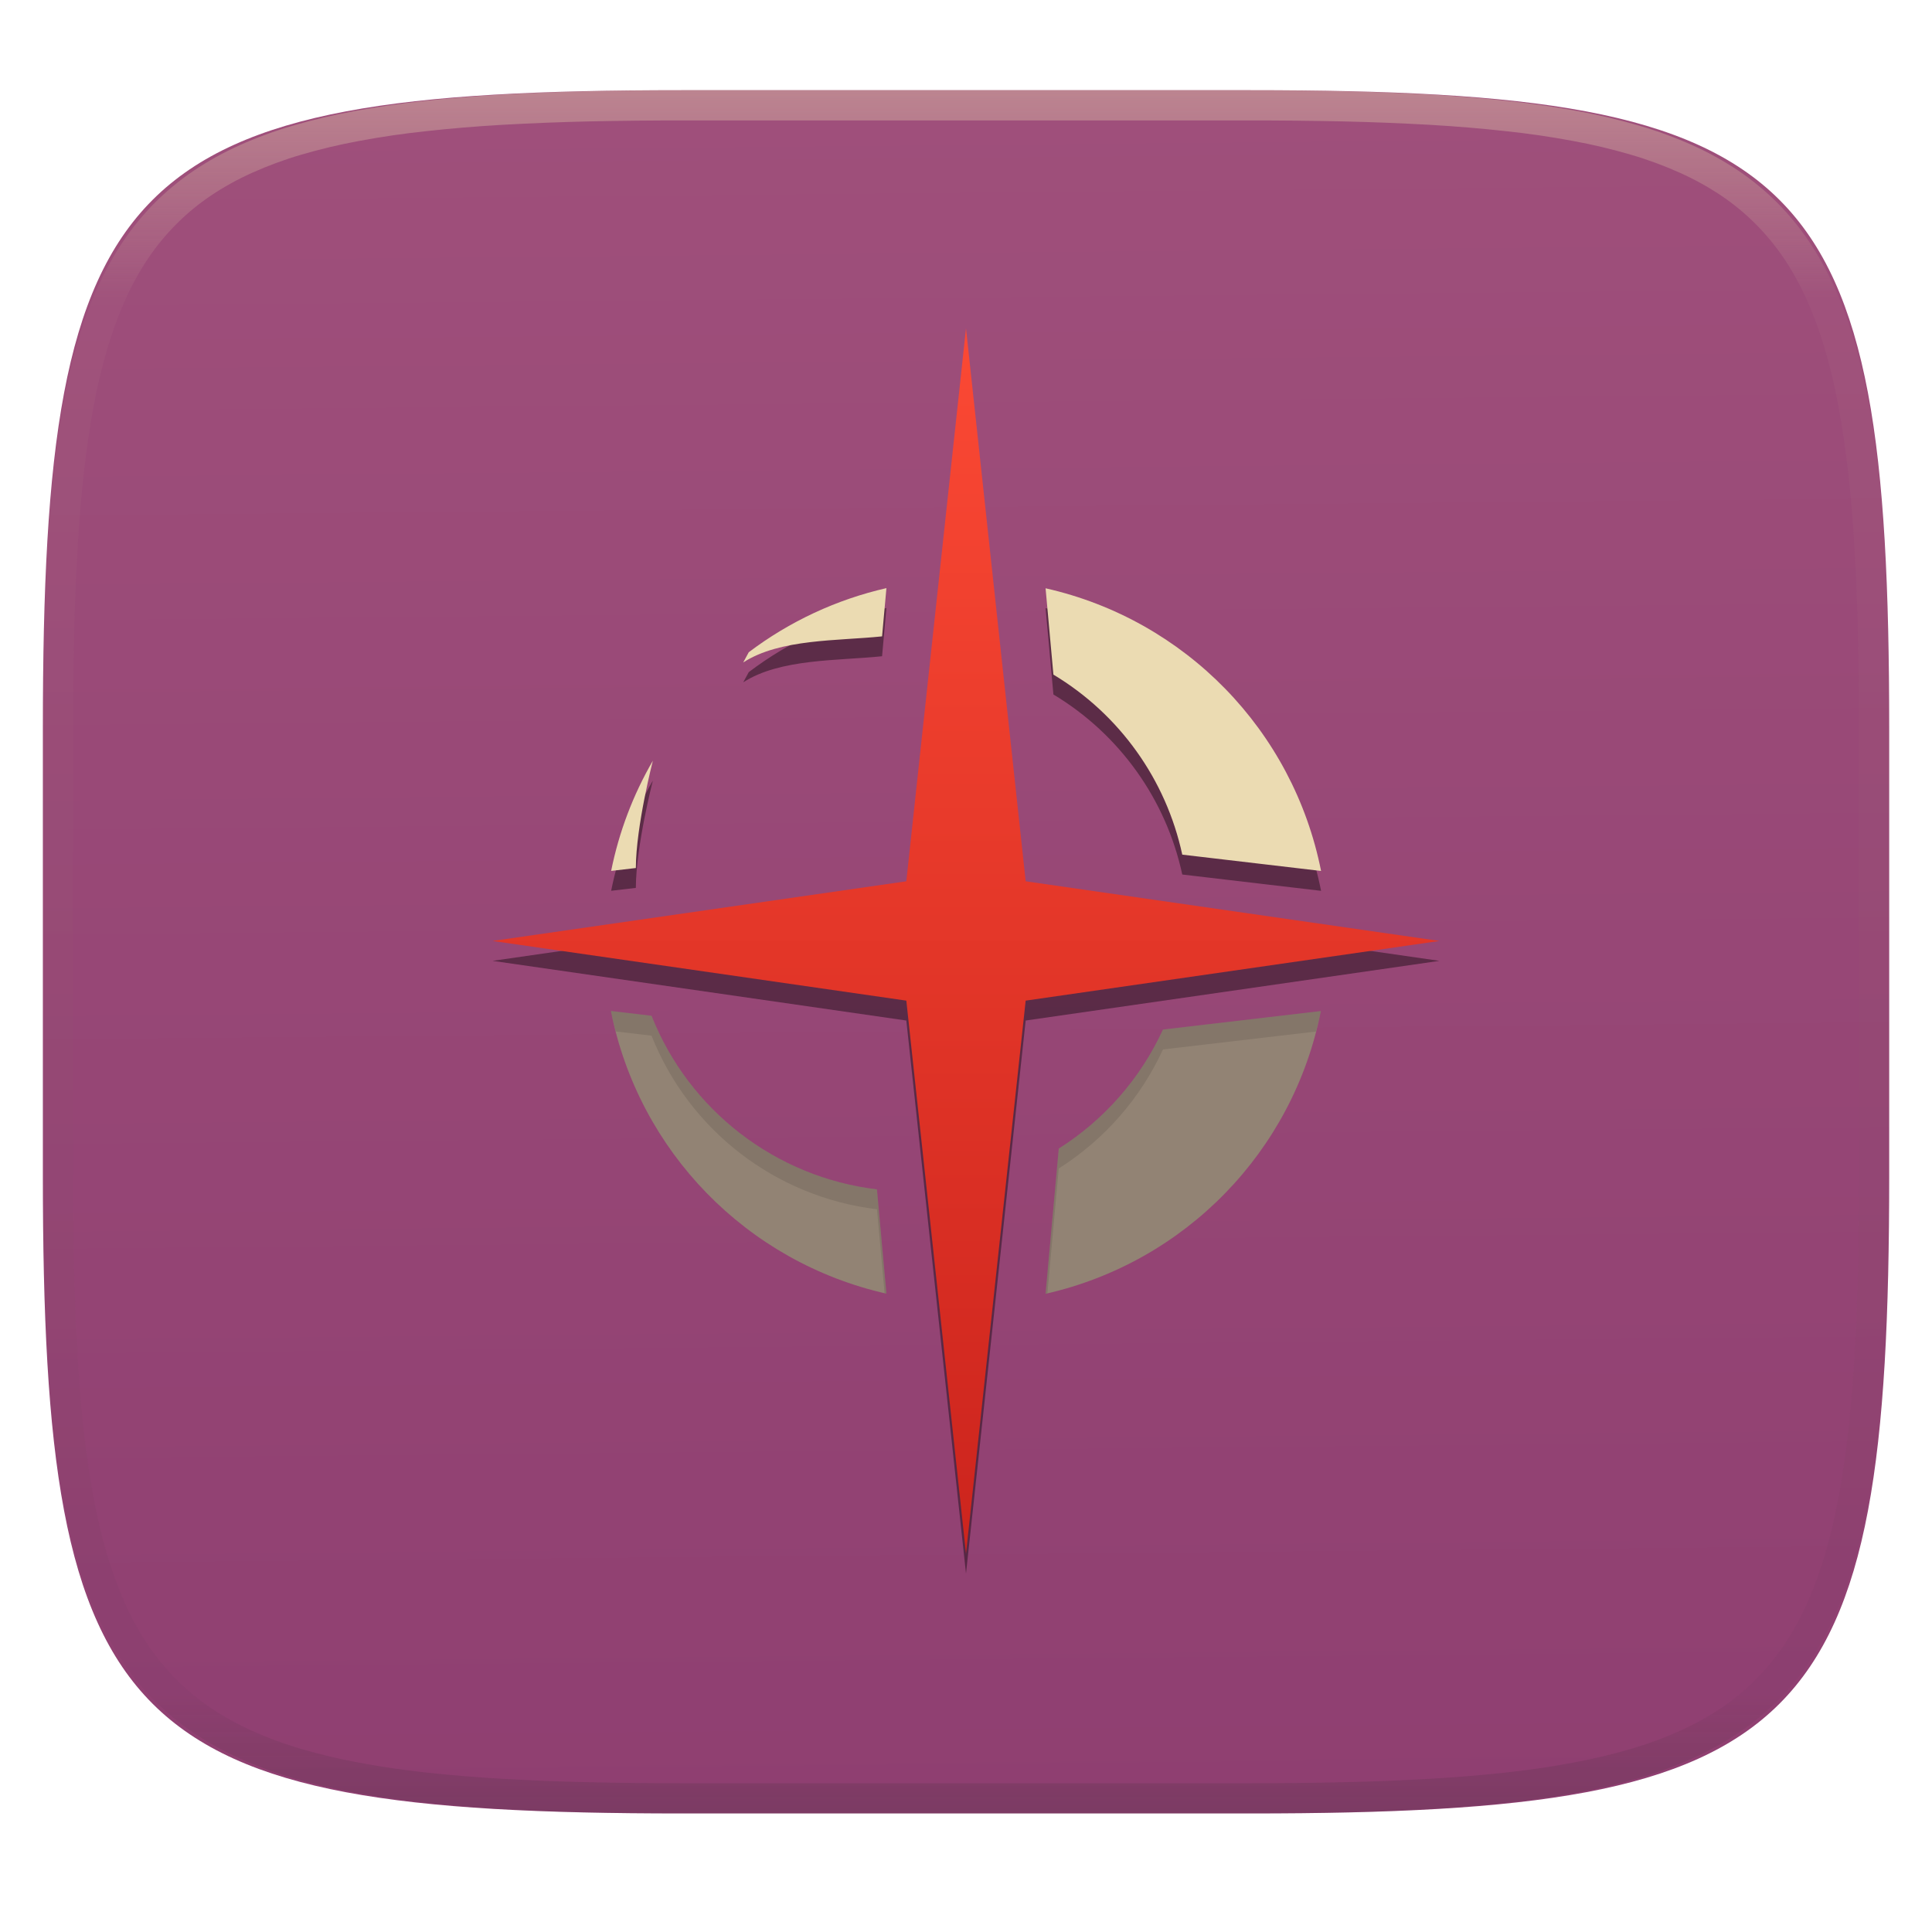
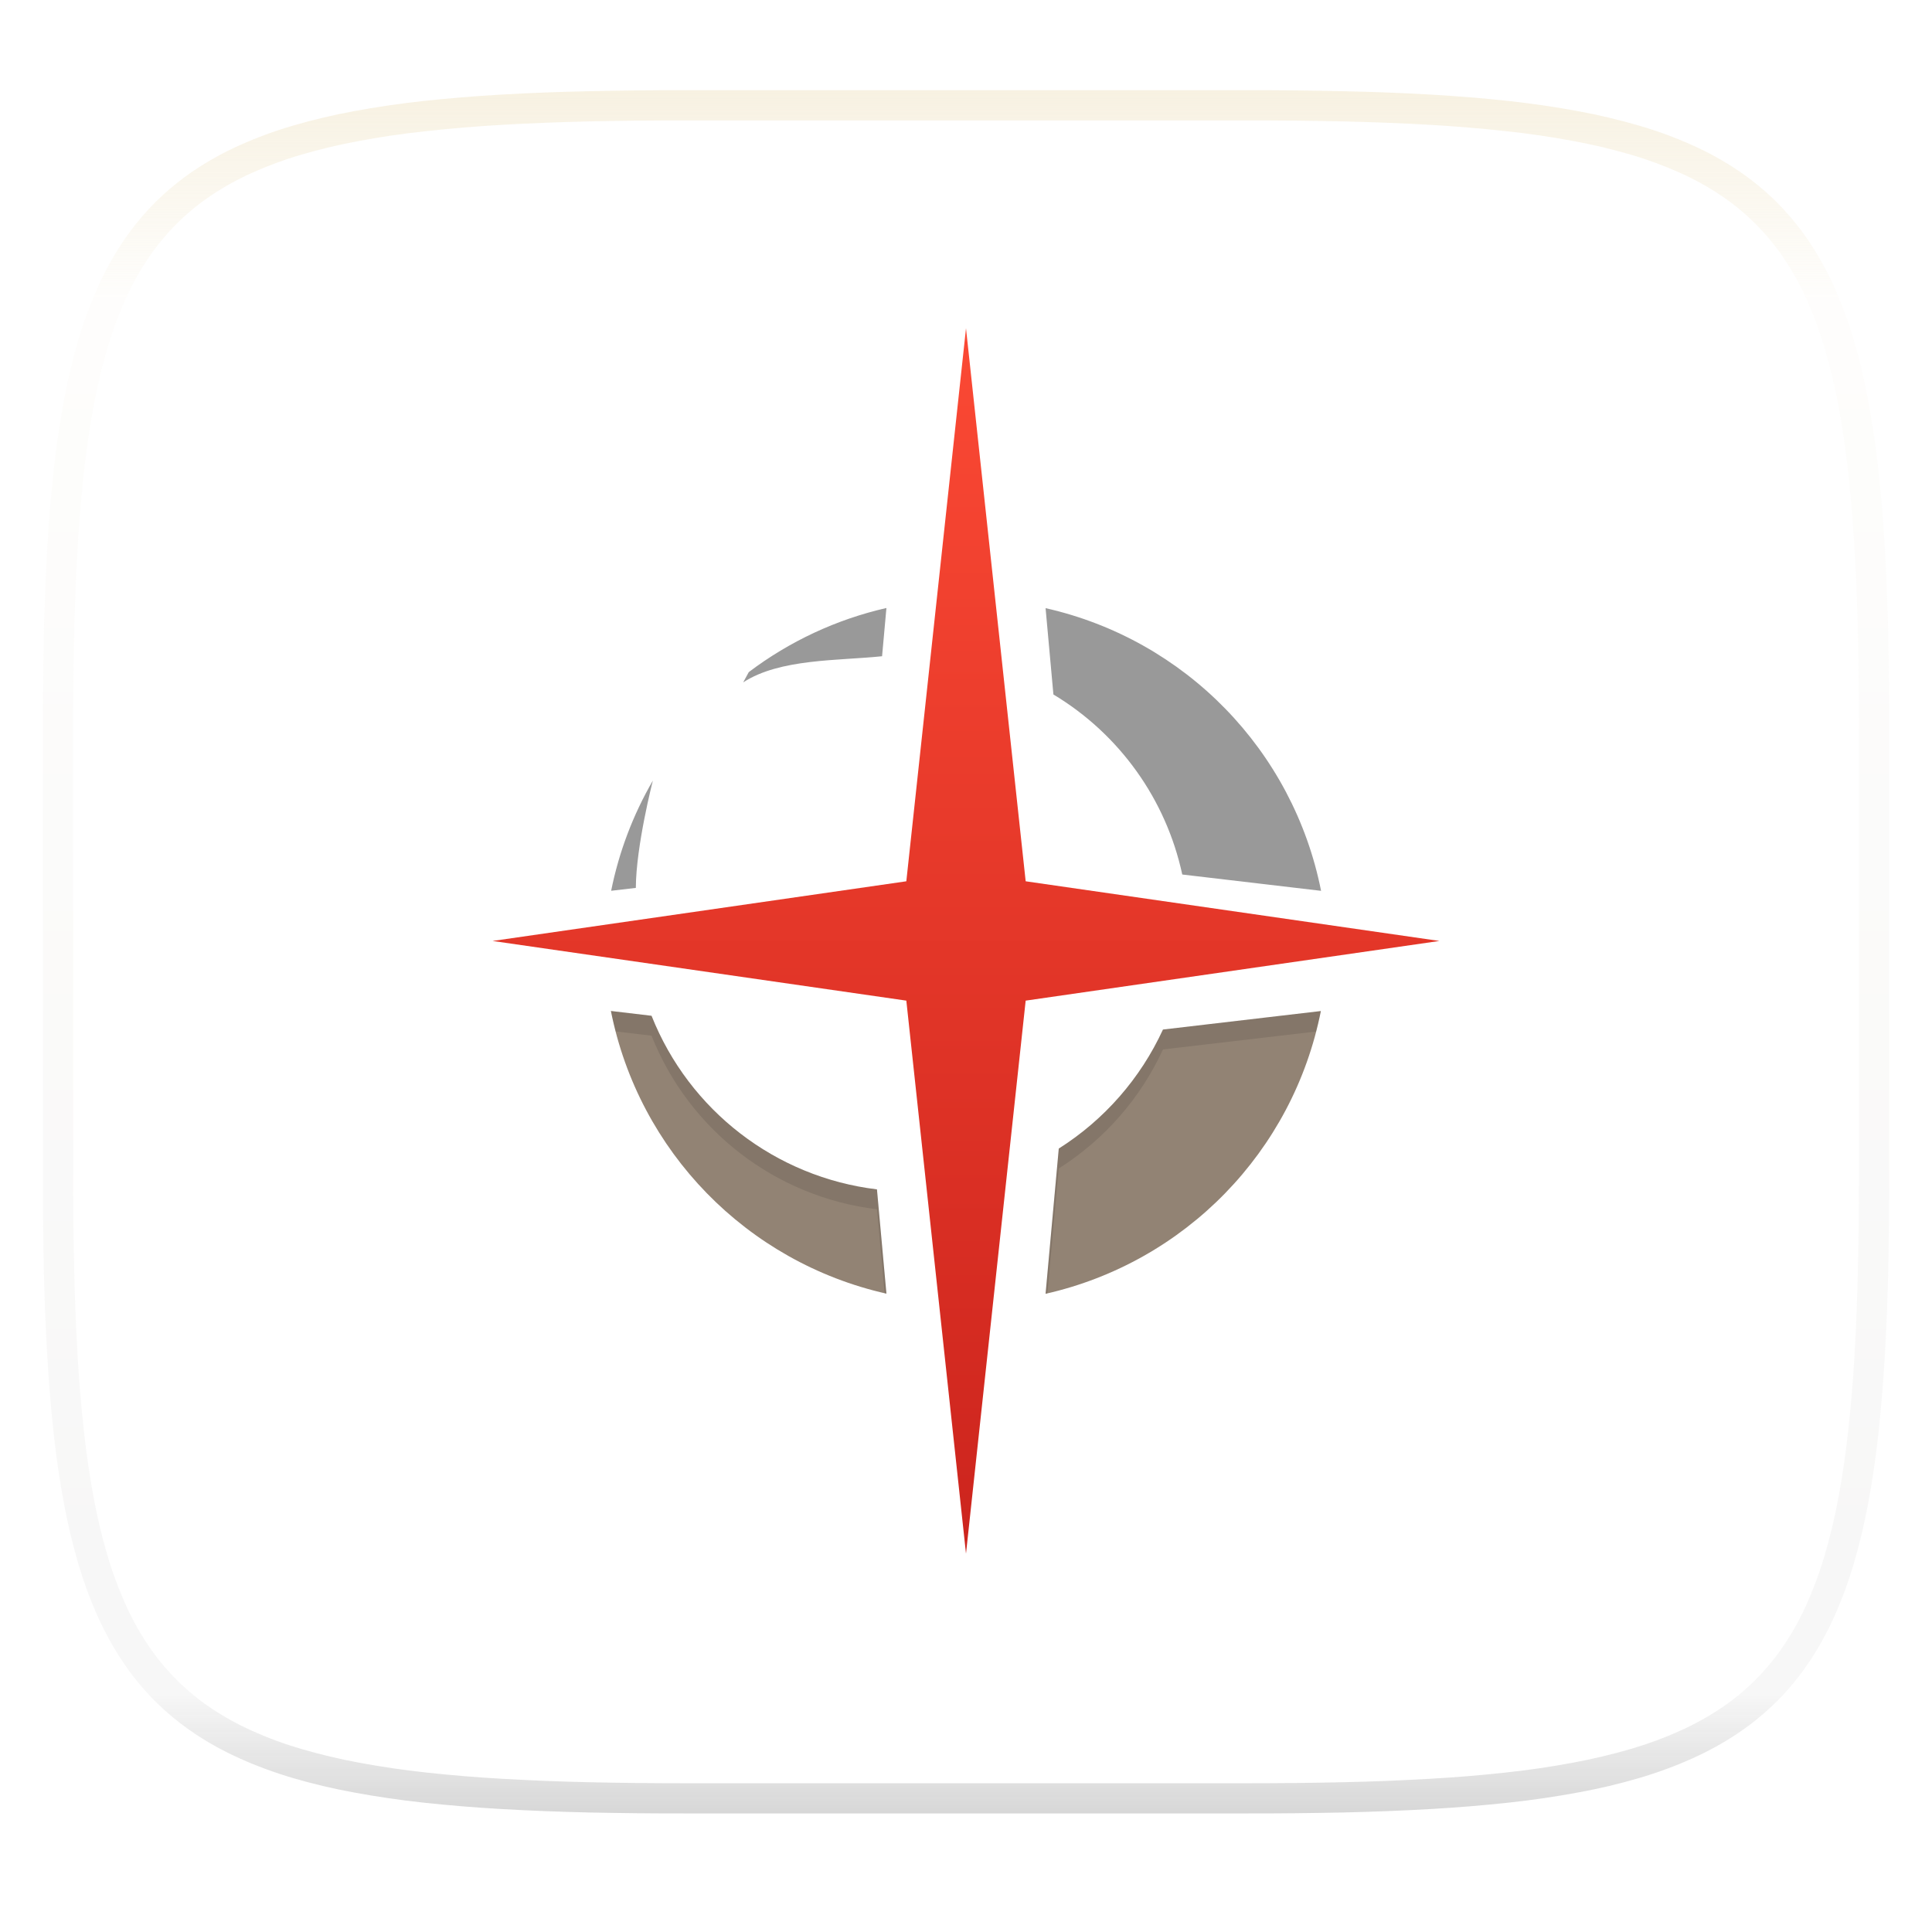
<svg xmlns="http://www.w3.org/2000/svg" style="isolation:isolate" width="256" height="256" viewBox="0 0 256 256">
  <defs>
    <clipPath id="_clipPath_A0WyNhWC6ydbB9NXknLd7Imk6NJqKpq3">
      <rect width="256" height="256" />
    </clipPath>
  </defs>
  <g clip-path="url(#_clipPath_A0WyNhWC6ydbB9NXknLd7Imk6NJqKpq3)">
    <g filter="url(#NrpU7wjr6xX9guZ1bpU7E17CIYFryXXn)">
      <linearGradient id="_lgradient_94" x1="-.021" x2="0" y1="-1.099" y2="1" gradientTransform="matrix(244.648,0,0,228.338,5.68,11.95)" gradientUnits="userSpaceOnUse">
        <stop offset="0%" style="stop-color:#b16286" />
        <stop offset="100%" style="stop-color:#8f3f71" />
      </linearGradient>
-       <path fill="url(#_lgradient_94)" d="M 165.689 11.95 C 239.745 11.95 250.328 22.507 250.328 96.494 L 250.328 155.745 C 250.328 229.731 239.745 240.288 165.689 240.288 L 90.319 240.288 C 16.264 240.288 5.68 229.731 5.68 155.745 L 5.68 96.494 C 5.68 22.507 16.264 11.95 90.319 11.95 L 165.689 11.95 Z" />
    </g>
    <g opacity=".4">
      <linearGradient id="_lgradient_95" x1=".517" x2=".517" y1="0" y2="1" gradientTransform="matrix(244.65,0,0,228.34,5.68,11.95)" gradientUnits="userSpaceOnUse">
        <stop offset="0%" style="stop-color:#ebdbb2" />
        <stop offset="12.5%" stop-opacity=".098" style="stop-color:#ebdbb2" />
        <stop offset="92.5%" stop-opacity=".098" style="stop-color:#282828" />
        <stop offset="100%" stop-opacity=".498" style="stop-color:#282828" />
      </linearGradient>
      <path fill="url(#_lgradient_95)" fill-rule="evenodd" d="M 165.068 11.951 C 169.396 11.941 173.724 11.991 178.052 12.089 C 181.927 12.167 185.803 12.315 189.678 12.541 C 193.131 12.737 196.583 13.022 200.026 13.395 C 203.085 13.73 206.144 14.181 209.174 14.741 C 211.889 15.243 214.574 15.881 217.22 16.657 C 219.62 17.355 221.971 18.219 224.243 19.241 C 226.358 20.184 228.384 21.304 230.302 22.591 C 232.142 23.829 233.863 25.244 235.437 26.806 C 237.001 28.378 238.417 30.088 239.656 31.925 C 240.945 33.841 242.066 35.865 243.02 37.967 C 244.043 40.247 244.909 42.585 245.617 44.972 C 246.394 47.615 247.034 50.297 247.535 53.009 C 248.096 56.035 248.548 59.081 248.883 62.136 C 249.257 65.575 249.542 69.014 249.739 72.462 C 249.965 76.323 250.112 80.194 250.201 84.055 C 250.289 88.378 250.339 92.701 250.329 97.014 L 250.329 155.226 C 250.339 159.549 250.289 163.862 250.201 168.185 C 250.112 172.056 249.965 175.917 249.739 179.778 C 249.542 183.226 249.257 186.675 248.883 190.104 C 248.548 193.159 248.096 196.215 247.535 199.241 C 247.034 201.943 246.394 204.625 245.617 207.268 C 244.909 209.655 244.043 212.003 243.02 214.273 C 242.066 216.385 240.945 218.399 239.656 220.315 C 238.417 222.152 237.001 223.872 235.437 225.434 C 233.863 226.996 232.142 228.411 230.302 229.649 C 228.384 230.936 226.358 232.056 224.243 232.999 C 221.971 234.021 219.62 234.885 217.22 235.593 C 214.574 236.369 211.889 237.007 209.174 237.499 C 206.144 238.068 203.085 238.51 200.026 238.845 C 196.583 239.218 193.131 239.503 189.678 239.699 C 185.803 239.925 181.927 240.073 178.052 240.161 C 173.724 240.249 169.396 240.299 165.068 240.289 L 90.942 240.289 C 86.614 240.299 82.286 240.249 77.958 240.161 C 74.083 240.073 70.207 239.925 66.332 239.699 C 62.879 239.503 59.427 239.218 55.984 238.845 C 52.925 238.51 49.866 238.068 46.836 237.499 C 44.121 237.007 41.436 236.369 38.79 235.593 C 36.39 234.885 34.039 234.021 31.767 232.999 C 29.652 232.056 27.626 230.936 25.708 229.649 C 23.868 228.411 22.147 226.996 20.573 225.434 C 19.009 223.872 17.593 222.152 16.354 220.315 C 15.065 218.399 13.944 216.385 12.99 214.273 C 11.967 212.003 11.101 209.655 10.393 207.268 C 9.616 204.625 8.976 201.943 8.475 199.241 C 7.914 196.215 7.462 193.159 7.127 190.104 C 6.753 186.675 6.468 183.226 6.271 179.778 C 6.045 175.917 5.898 172.056 5.809 168.185 C 5.721 163.862 5.671 159.549 5.681 155.226 L 5.681 97.014 C 5.671 92.701 5.721 88.378 5.809 84.055 C 5.898 80.194 6.045 76.323 6.271 72.462 C 6.468 69.014 6.753 65.575 7.127 62.136 C 7.462 59.081 7.914 56.035 8.475 53.009 C 8.976 50.297 9.616 47.615 10.393 44.972 C 11.101 42.585 11.967 40.247 12.99 37.967 C 13.944 35.865 15.065 33.841 16.354 31.925 C 17.593 30.088 19.009 28.378 20.573 26.806 C 22.147 25.244 23.868 23.829 25.708 22.591 C 27.626 21.304 29.652 20.184 31.767 19.241 C 34.039 18.219 36.39 17.355 38.79 16.657 C 41.436 15.881 44.121 15.243 46.836 14.741 C 49.866 14.181 52.925 13.73 55.984 13.395 C 59.427 13.022 62.879 12.737 66.332 12.541 C 70.207 12.315 74.083 12.167 77.958 12.089 C 82.286 11.991 86.614 11.941 90.942 11.951 L 165.068 11.951 Z M 165.078 15.96 C 169.376 15.95 173.675 15.999 177.973 16.087 C 181.8 16.176 185.626 16.323 189.452 16.539 C 192.836 16.736 196.219 17.011 199.583 17.384 C 202.554 17.699 205.515 18.131 208.446 18.681 C 211.023 19.153 213.58 19.762 216.099 20.499 C 218.322 21.147 220.495 21.953 222.6 22.896 C 224.509 23.751 226.338 24.763 228.069 25.922 C 229.692 27.013 231.207 28.26 232.594 29.646 C 233.981 31.031 235.23 32.544 236.332 34.165 C 237.492 35.894 238.506 37.712 239.361 39.608 C 240.306 41.72 241.112 43.892 241.761 46.102 C 242.509 48.617 243.109 51.162 243.591 53.736 C 244.132 56.664 244.565 59.611 244.889 62.578 C 245.263 65.938 245.539 69.308 245.735 72.688 C 245.952 76.51 246.109 80.322 246.188 84.144 C 246.276 88.437 246.325 92.721 246.325 97.014 C 246.325 97.014 246.325 97.014 246.325 97.014 L 246.325 155.226 C 246.325 155.226 246.325 155.226 246.325 155.226 C 246.325 159.519 246.276 163.803 246.188 168.096 C 246.109 171.918 245.952 175.74 245.735 179.552 C 245.539 182.932 245.263 186.302 244.889 189.672 C 244.565 192.629 244.132 195.576 243.591 198.504 C 243.109 201.078 242.509 203.623 241.761 206.138 C 241.112 208.358 240.306 210.52 239.361 212.632 C 238.506 214.528 237.492 216.356 236.332 218.075 C 235.23 219.706 233.981 221.219 232.594 222.604 C 231.207 223.98 229.692 225.227 228.069 226.318 C 226.338 227.477 224.509 228.489 222.6 229.344 C 220.495 230.297 218.322 231.093 216.099 231.741 C 213.58 232.478 211.023 233.087 208.446 233.559 C 205.515 234.109 202.554 234.541 199.583 234.865 C 196.219 235.229 192.836 235.514 189.452 235.701 C 185.626 235.917 181.8 236.074 177.973 236.153 C 173.675 236.251 169.376 236.29 165.078 236.29 C 165.078 236.29 165.078 236.29 165.068 236.29 L 90.942 236.29 C 90.932 236.29 90.932 236.29 90.932 236.29 C 86.634 236.29 82.335 236.251 78.037 236.153 C 74.21 236.074 70.384 235.917 66.558 235.701 C 63.174 235.514 59.791 235.229 56.427 234.865 C 53.456 234.541 50.495 234.109 47.564 233.559 C 44.987 233.087 42.43 232.478 39.911 231.741 C 37.688 231.093 35.515 230.297 33.41 229.344 C 31.501 228.489 29.672 227.477 27.941 226.318 C 26.318 225.227 24.803 223.98 23.416 222.604 C 22.029 221.219 20.78 219.706 19.678 218.075 C 18.518 216.356 17.504 214.528 16.649 212.632 C 15.704 210.52 14.898 208.358 14.249 206.138 C 13.501 203.623 12.901 201.078 12.419 198.504 C 11.878 195.576 11.445 192.629 11.121 189.672 C 10.747 186.302 10.472 182.932 10.275 179.552 C 10.058 175.74 9.901 171.918 9.822 168.096 C 9.734 163.803 9.685 159.519 9.685 155.226 C 9.685 155.226 9.685 155.226 9.685 155.226 L 9.685 97.014 C 9.685 97.014 9.685 97.014 9.685 97.014 C 9.685 92.721 9.734 88.437 9.822 84.144 C 9.901 80.322 10.058 76.51 10.275 72.688 C 10.472 69.308 10.747 65.938 11.121 62.578 C 11.445 59.611 11.878 56.664 12.419 53.736 C 12.901 51.162 13.501 48.617 14.249 46.102 C 14.898 43.892 15.704 41.72 16.649 39.608 C 17.504 37.712 18.518 35.894 19.678 34.165 C 20.78 32.544 22.029 31.031 23.416 29.646 C 24.803 28.26 26.318 27.013 27.941 25.922 C 29.672 24.763 31.501 23.751 33.41 22.896 C 35.515 21.953 37.688 21.147 39.911 20.499 C 42.43 19.762 44.987 19.153 47.564 18.681 C 50.495 18.131 53.456 17.699 56.427 17.384 C 59.791 17.011 63.174 16.736 66.558 16.539 C 70.384 16.323 74.21 16.176 78.037 16.087 C 82.335 15.999 86.634 15.95 90.932 15.96 C 90.932 15.96 90.932 15.96 90.942 15.96 L 165.068 15.96 C 165.078 15.96 165.078 15.96 165.078 15.96 Z" />
    </g>
    <g>
      <g opacity=".4" filter="url(#c8bgsRT5CGd2RhOuy9QpIGqvGHQMDbFv)">
        <path d="M 117.456 80.562 C 110.843 82.073 104.626 84.969 99.214 89.06 L 98.479 90.415 C 103.362 87.243 111.089 87.564 116.879 86.955 L 117.456 80.562 Z M 138.544 80.584 L 139.582 92.022 C 148.325 97.273 154.506 105.908 156.656 115.878 L 175.049 118.04 C 171.355 99.436 157.047 84.755 138.544 80.584 L 138.544 80.584 Z M 86.508 103.431 C 83.88 107.964 82.013 112.896 80.98 118.033 L 84.252 117.651 C 84.273 112.09 86.508 103.431 86.508 103.431 L 86.508 103.431 Z" />
      </g>
-       <path fill="#ebdbb2" d="M 117.456 77.929 C 110.843 79.44 104.626 82.336 99.214 86.426 L 98.479 87.781 C 103.362 84.61 111.089 84.931 116.879 84.322 L 117.456 77.929 Z M 138.544 77.951 L 139.582 89.389 C 148.325 94.639 154.506 103.275 156.656 113.245 L 175.049 115.406 C 171.355 96.802 157.047 82.121 138.544 77.951 L 138.544 77.951 Z M 86.508 100.798 C 83.88 105.33 82.013 110.263 80.98 115.399 L 84.252 115.017 C 84.273 109.456 86.508 100.798 86.508 100.798 L 86.508 100.798 Z" />
      <path fill="#928374" d="M 80.947 133.959 C 84.641 152.563 98.954 167.245 117.457 171.416 L 116.201 157.599 C 102.781 155.98 91.325 147.158 86.332 134.597 L 80.947 133.959 Z M 175.022 133.969 L 154.1 136.42 C 151.12 142.9 146.321 148.381 140.293 152.193 L 138.543 171.436 C 157.039 167.253 171.338 152.571 175.022 133.969 L 175.022 133.969 Z" />
      <g opacity=".4" filter="url(#qmUPRRQfgcjA0H23GLNqQYpTUfIE67dJ)">
-         <path d="M 128 46.136 L 120.093 119.411 L 65.268 127.318 L 120.093 135.225 L 128 208.5 L 135.907 135.225 L 190.732 127.318 L 135.907 119.411 L 128 46.136 Z" />
-       </g>
+         </g>
      <linearGradient id="_lgradient_96" x1="0" x2="0" y1="0" y2="1" gradientTransform="matrix(125.463,0,0,162.364,65.268,43.5)" gradientUnits="userSpaceOnUse">
        <stop offset="0%" style="stop-color:#fb4934" />
        <stop offset="100%" style="stop-color:#cc241d" />
      </linearGradient>
      <path fill="url(#_lgradient_96)" d="M 128 43.5 L 120.093 116.775 L 65.268 124.682 L 120.093 132.589 L 128 205.864 L 135.907 132.589 L 190.732 124.682 L 135.907 116.775 L 128 43.5 Z" />
      <g opacity=".1">
        <path d="M 80.947 133.959 C 81.129 134.876 81.358 135.774 81.591 136.672 L 86.332 137.233 C 91.325 149.794 102.781 158.616 116.201 160.234 L 117.21 171.349 C 117.293 171.368 117.373 171.397 117.457 171.416 L 116.201 157.599 C 102.781 155.98 91.325 147.158 86.332 134.597 L 80.947 133.959 Z M 175.022 133.969 L 154.1 136.42 C 151.12 142.899 146.321 148.381 140.293 152.193 L 138.543 171.436 C 138.627 171.417 138.707 171.389 138.79 171.369 L 140.293 154.829 C 146.321 151.017 151.12 145.535 154.1 139.055 L 174.378 136.682 C 174.611 135.785 174.84 134.886 175.022 133.969 Z" />
      </g>
    </g>
  </g>
</svg>